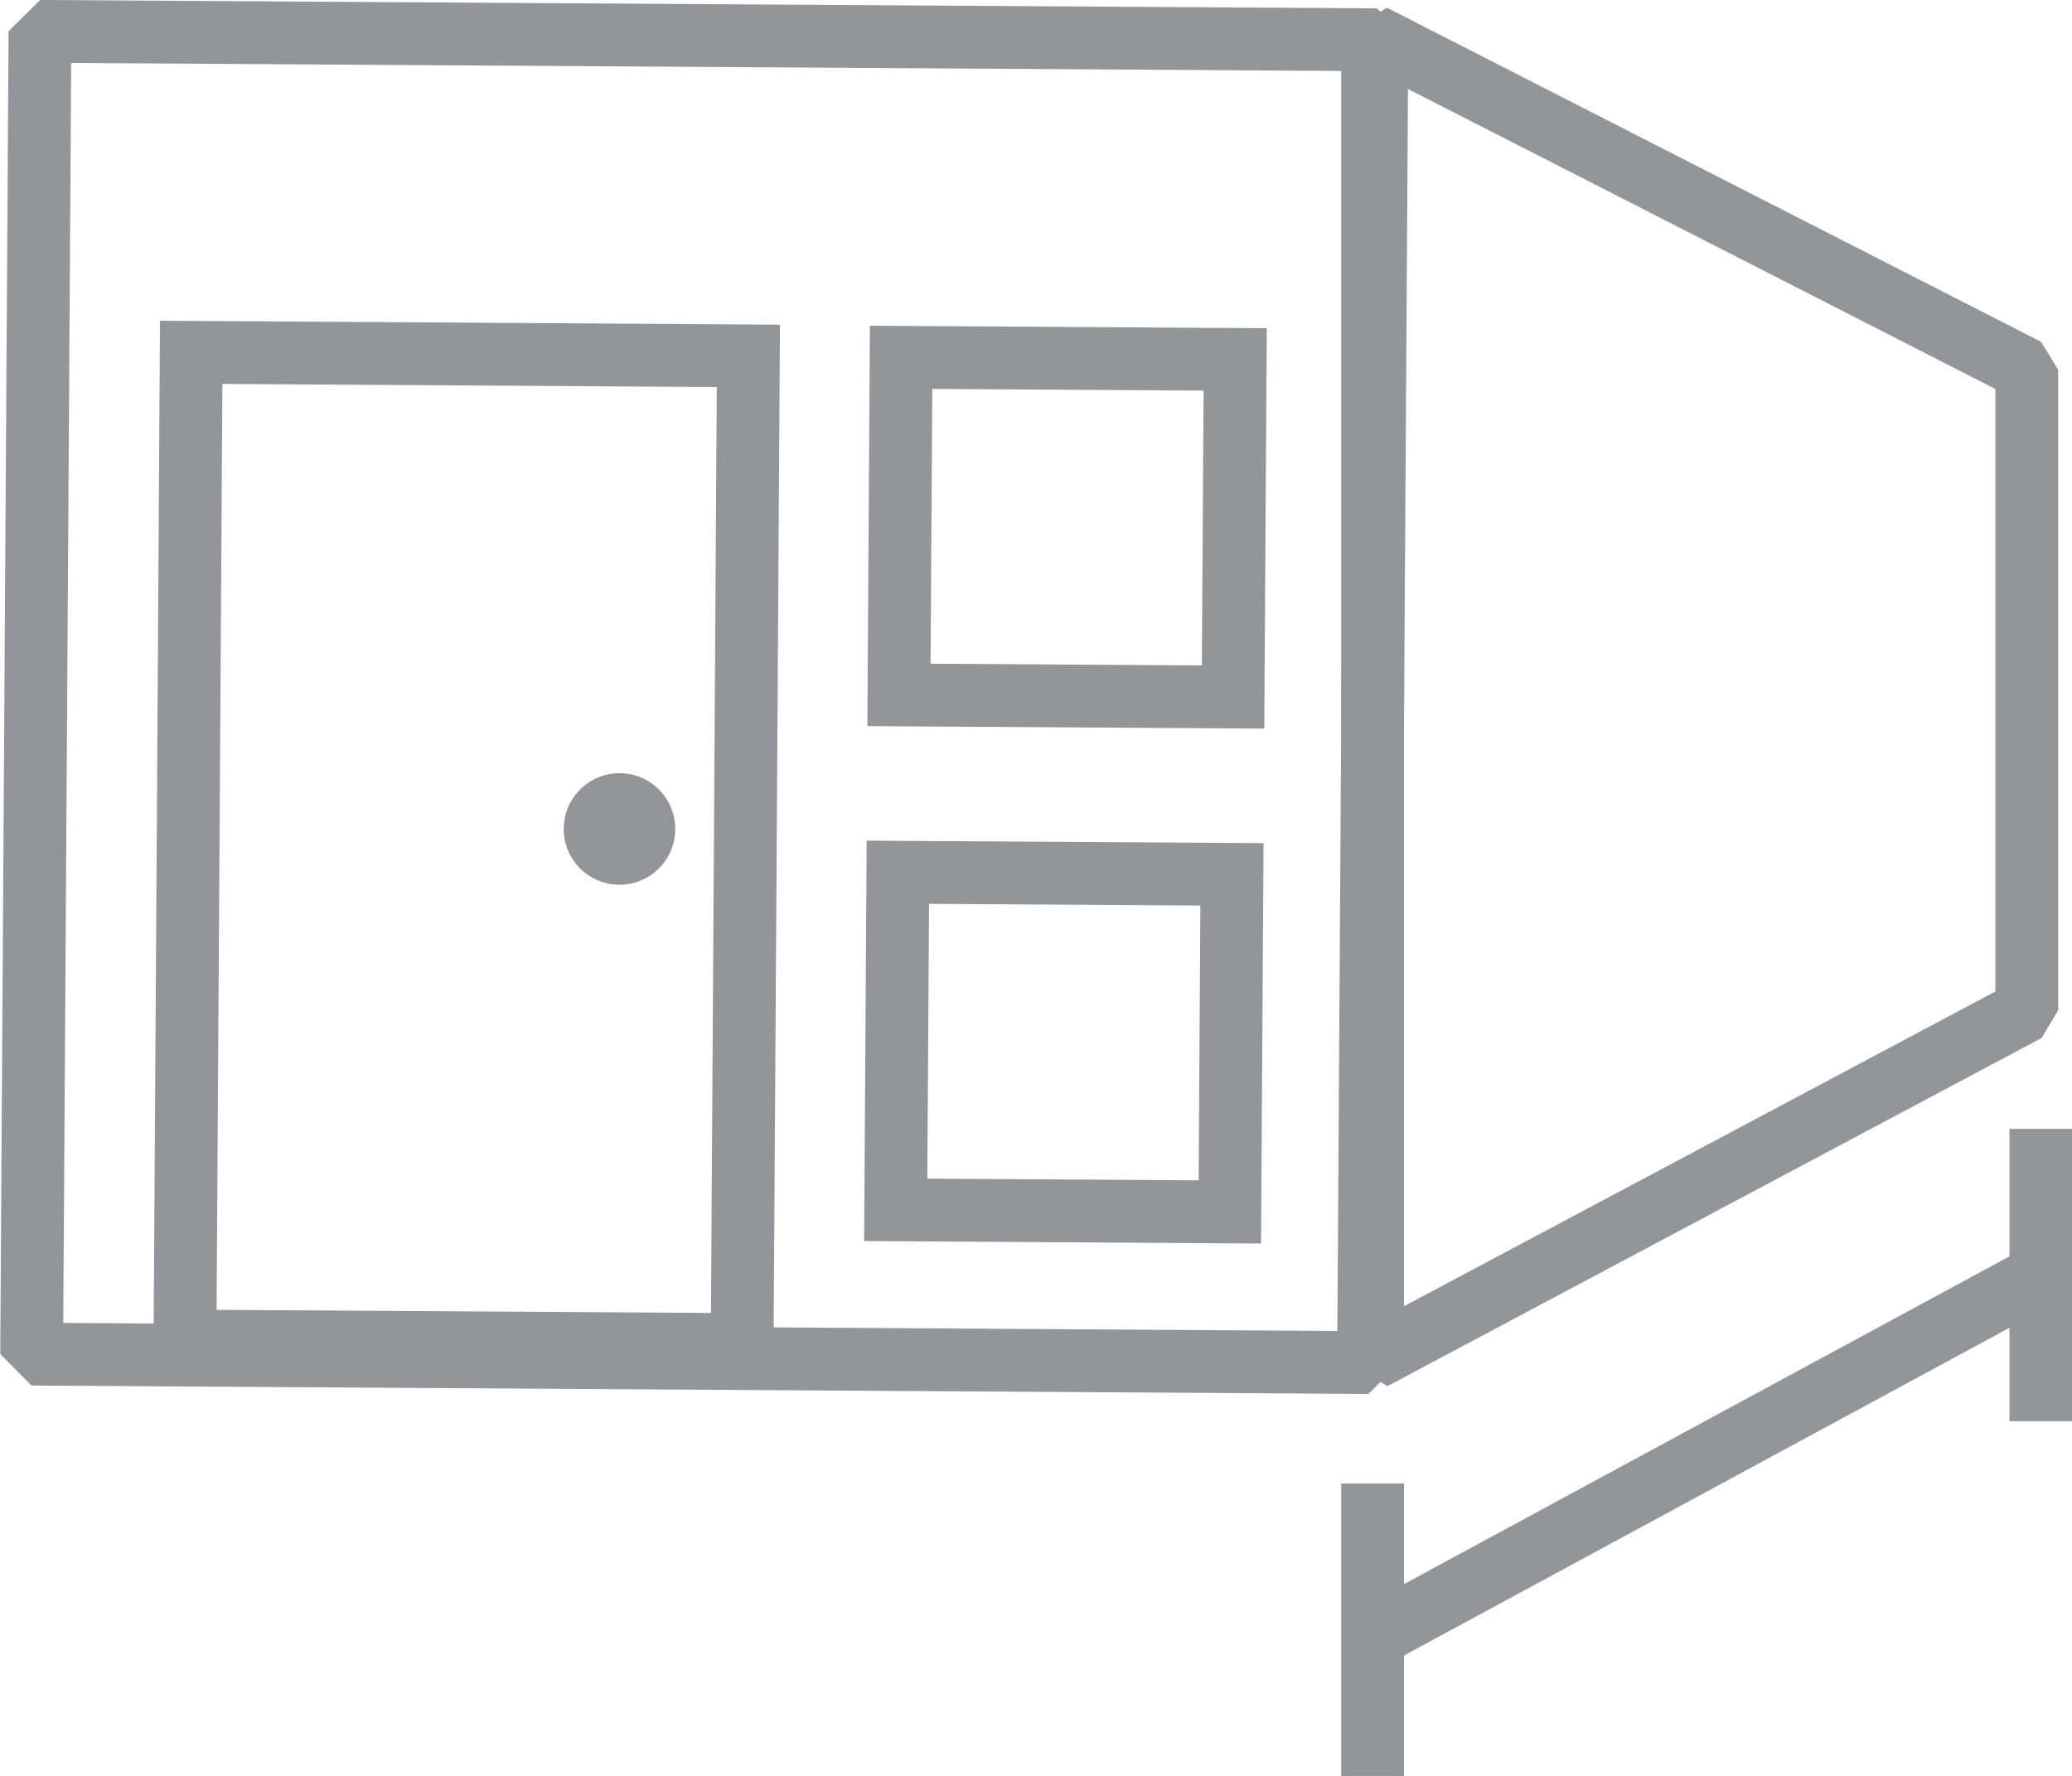
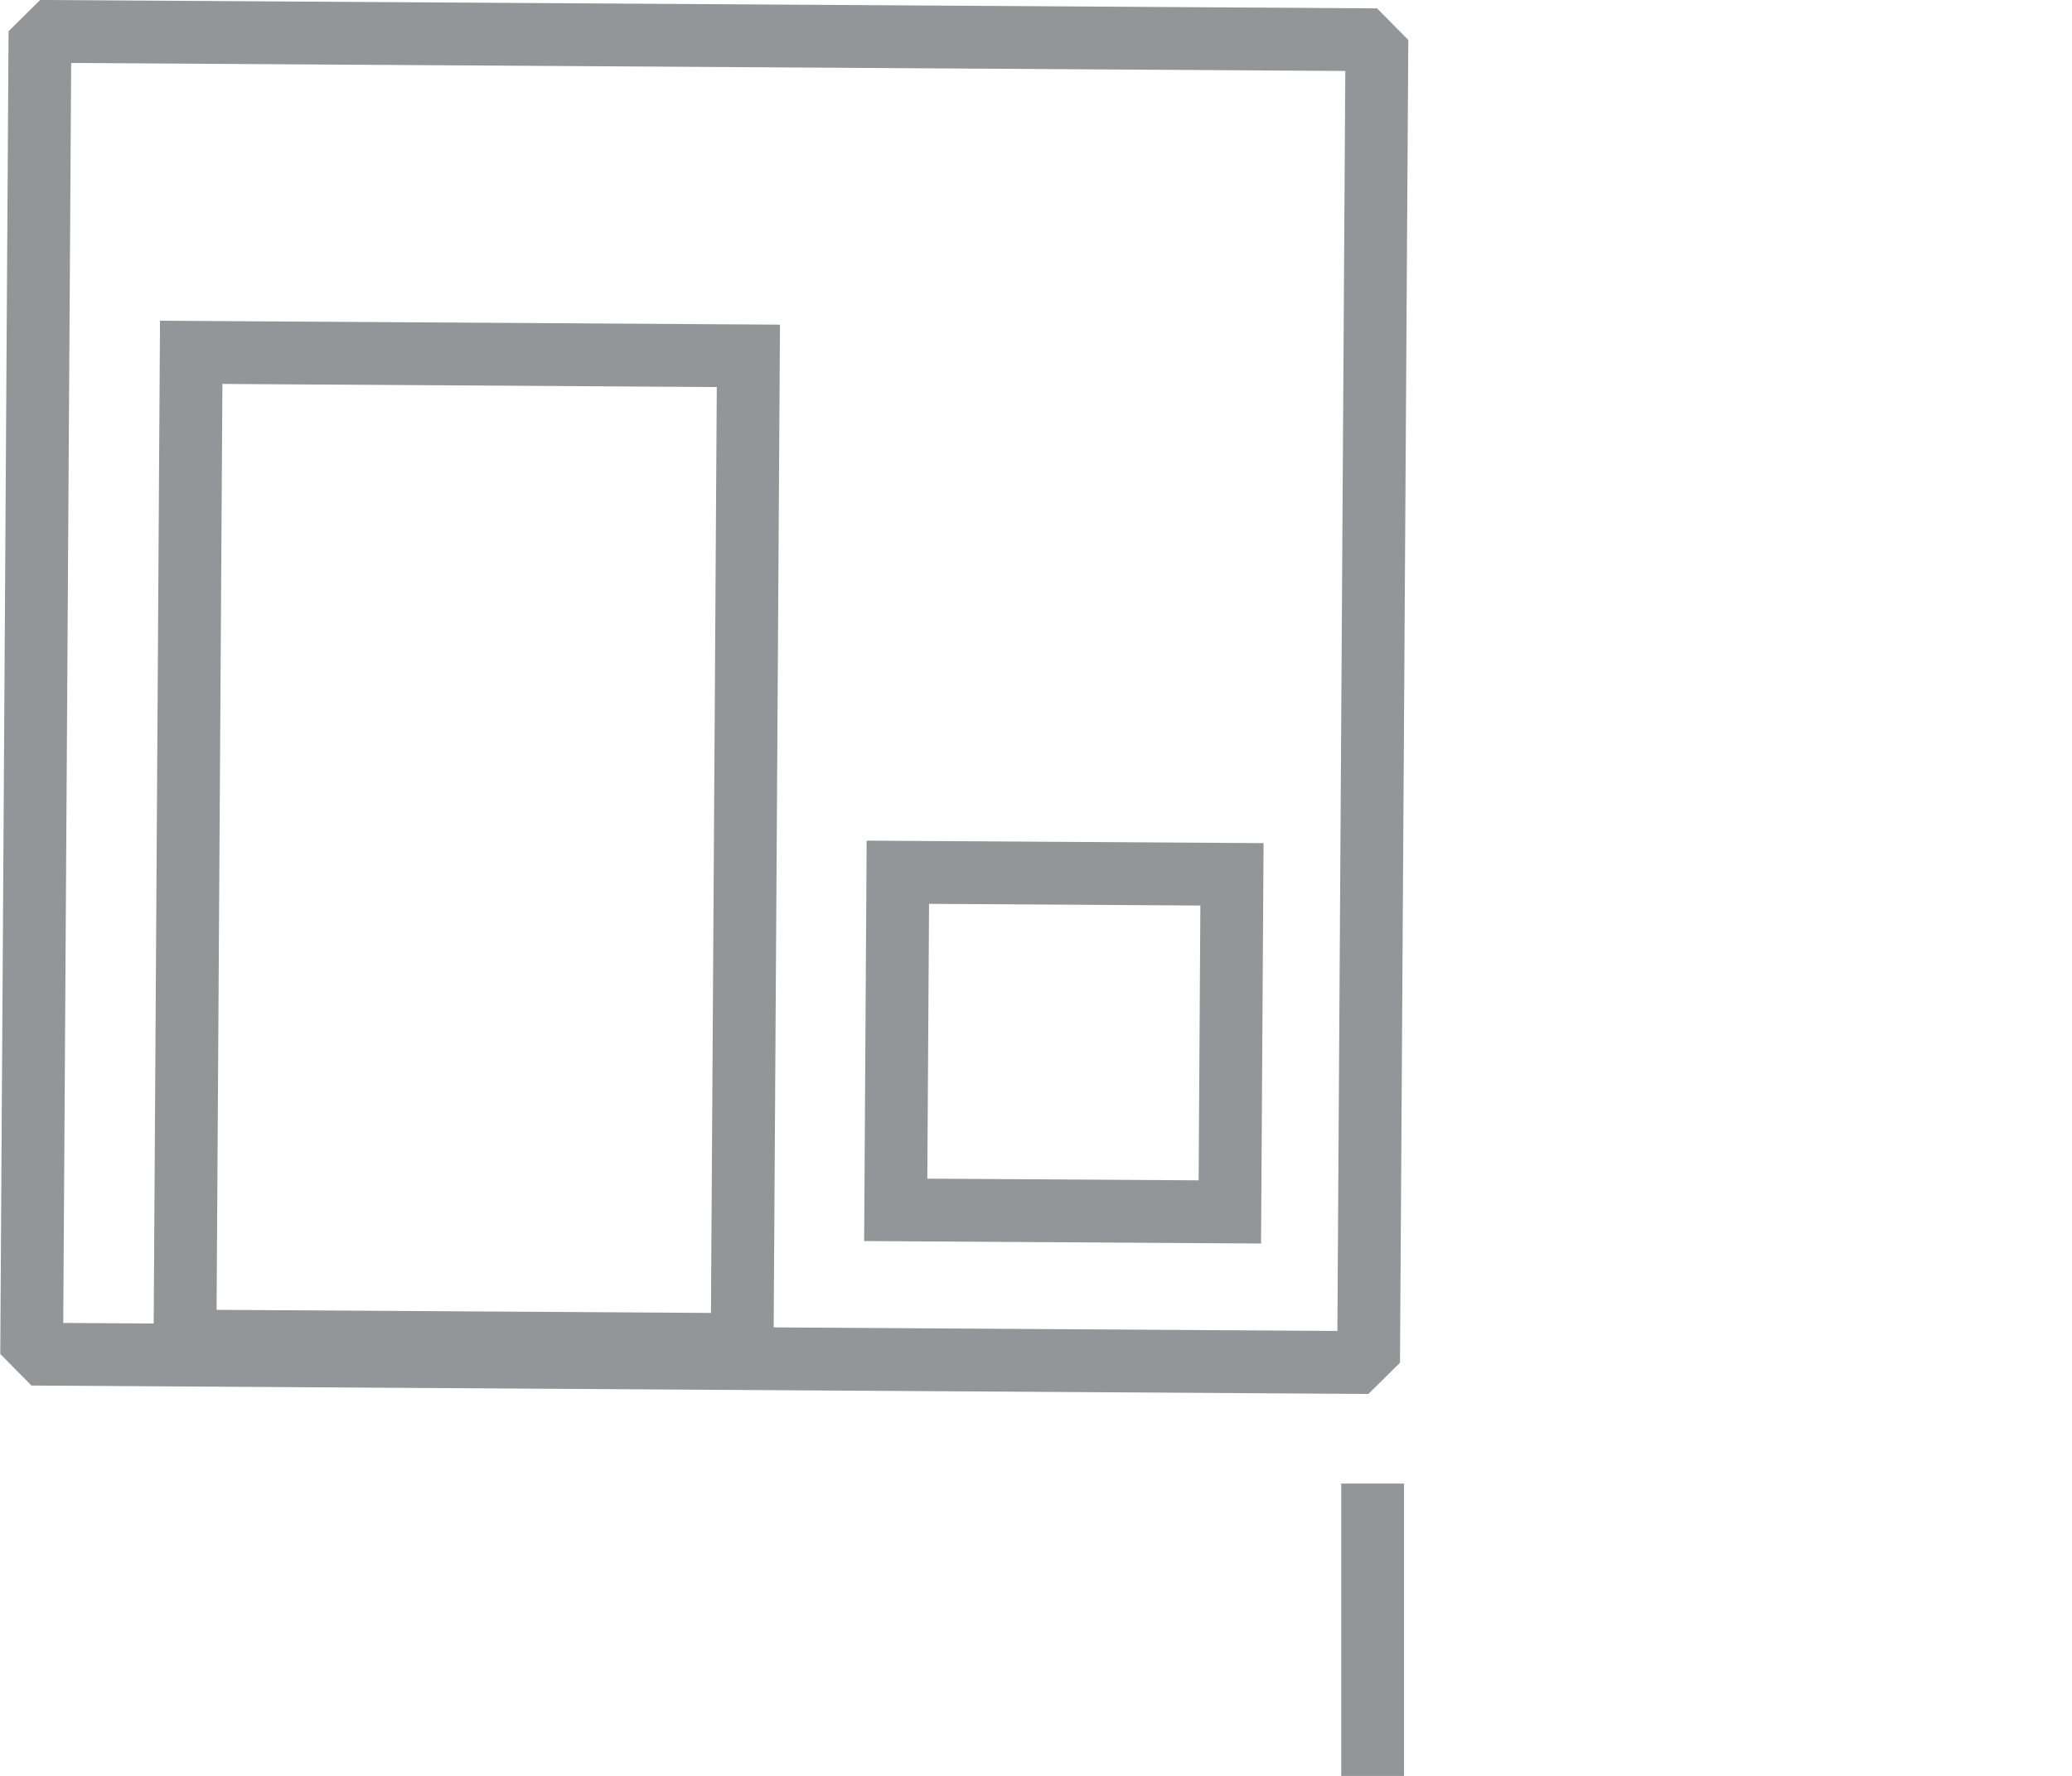
<svg xmlns="http://www.w3.org/2000/svg" viewBox="0 0 41.24 35.35">
  <defs>
    <style>.cls-1,.cls-2{fill:none;stroke:#939598;stroke-width:1.25px;}.cls-1{stroke-miterlimit:1;}.cls-2{stroke-miterlimit:10;}.cls-3{fill:#939598;}</style>
  </defs>
  <title>Metros de profundidad g</title>
  <g id="Layer_2" data-name="Layer 2">
    <g id="Layer_1-2" data-name="Layer 1">
      <rect class="cls-1" x="0.71" y="0.71" width="26.61" height="26.33" transform="translate(0.09 -0.09) rotate(0.36)" />
      <rect class="cls-2" x="3.74" y="7.05" width="11.09" height="19.68" transform="translate(0.11 -0.06) rotate(0.36)" />
-       <rect class="cls-2" x="17.91" y="7.13" width="6.65" height="6.72" transform="translate(0.07 -0.13) rotate(0.36)" />
      <rect class="cls-2" x="17.85" y="17.38" width="6.65" height="6.72" transform="translate(0.13 -0.13) rotate(0.36)" />
-       <circle class="cls-3" cx="12.33" cy="16.5" r="1.11" />
-       <polygon class="cls-1" points="40.34 20.11 27.32 27.04 27.32 0.71 40.34 7.36 40.34 20.11" />
-       <line class="cls-1" x1="27.32" y1="32.58" x2="40.62" y2="25.38" />
      <line class="cls-1" x1="27.32" y1="35.35" x2="27.32" y2="29.53" />
-       <line class="cls-1" x1="40.62" y1="28.29" x2="40.62" y2="22.47" />
    </g>
  </g>
</svg>